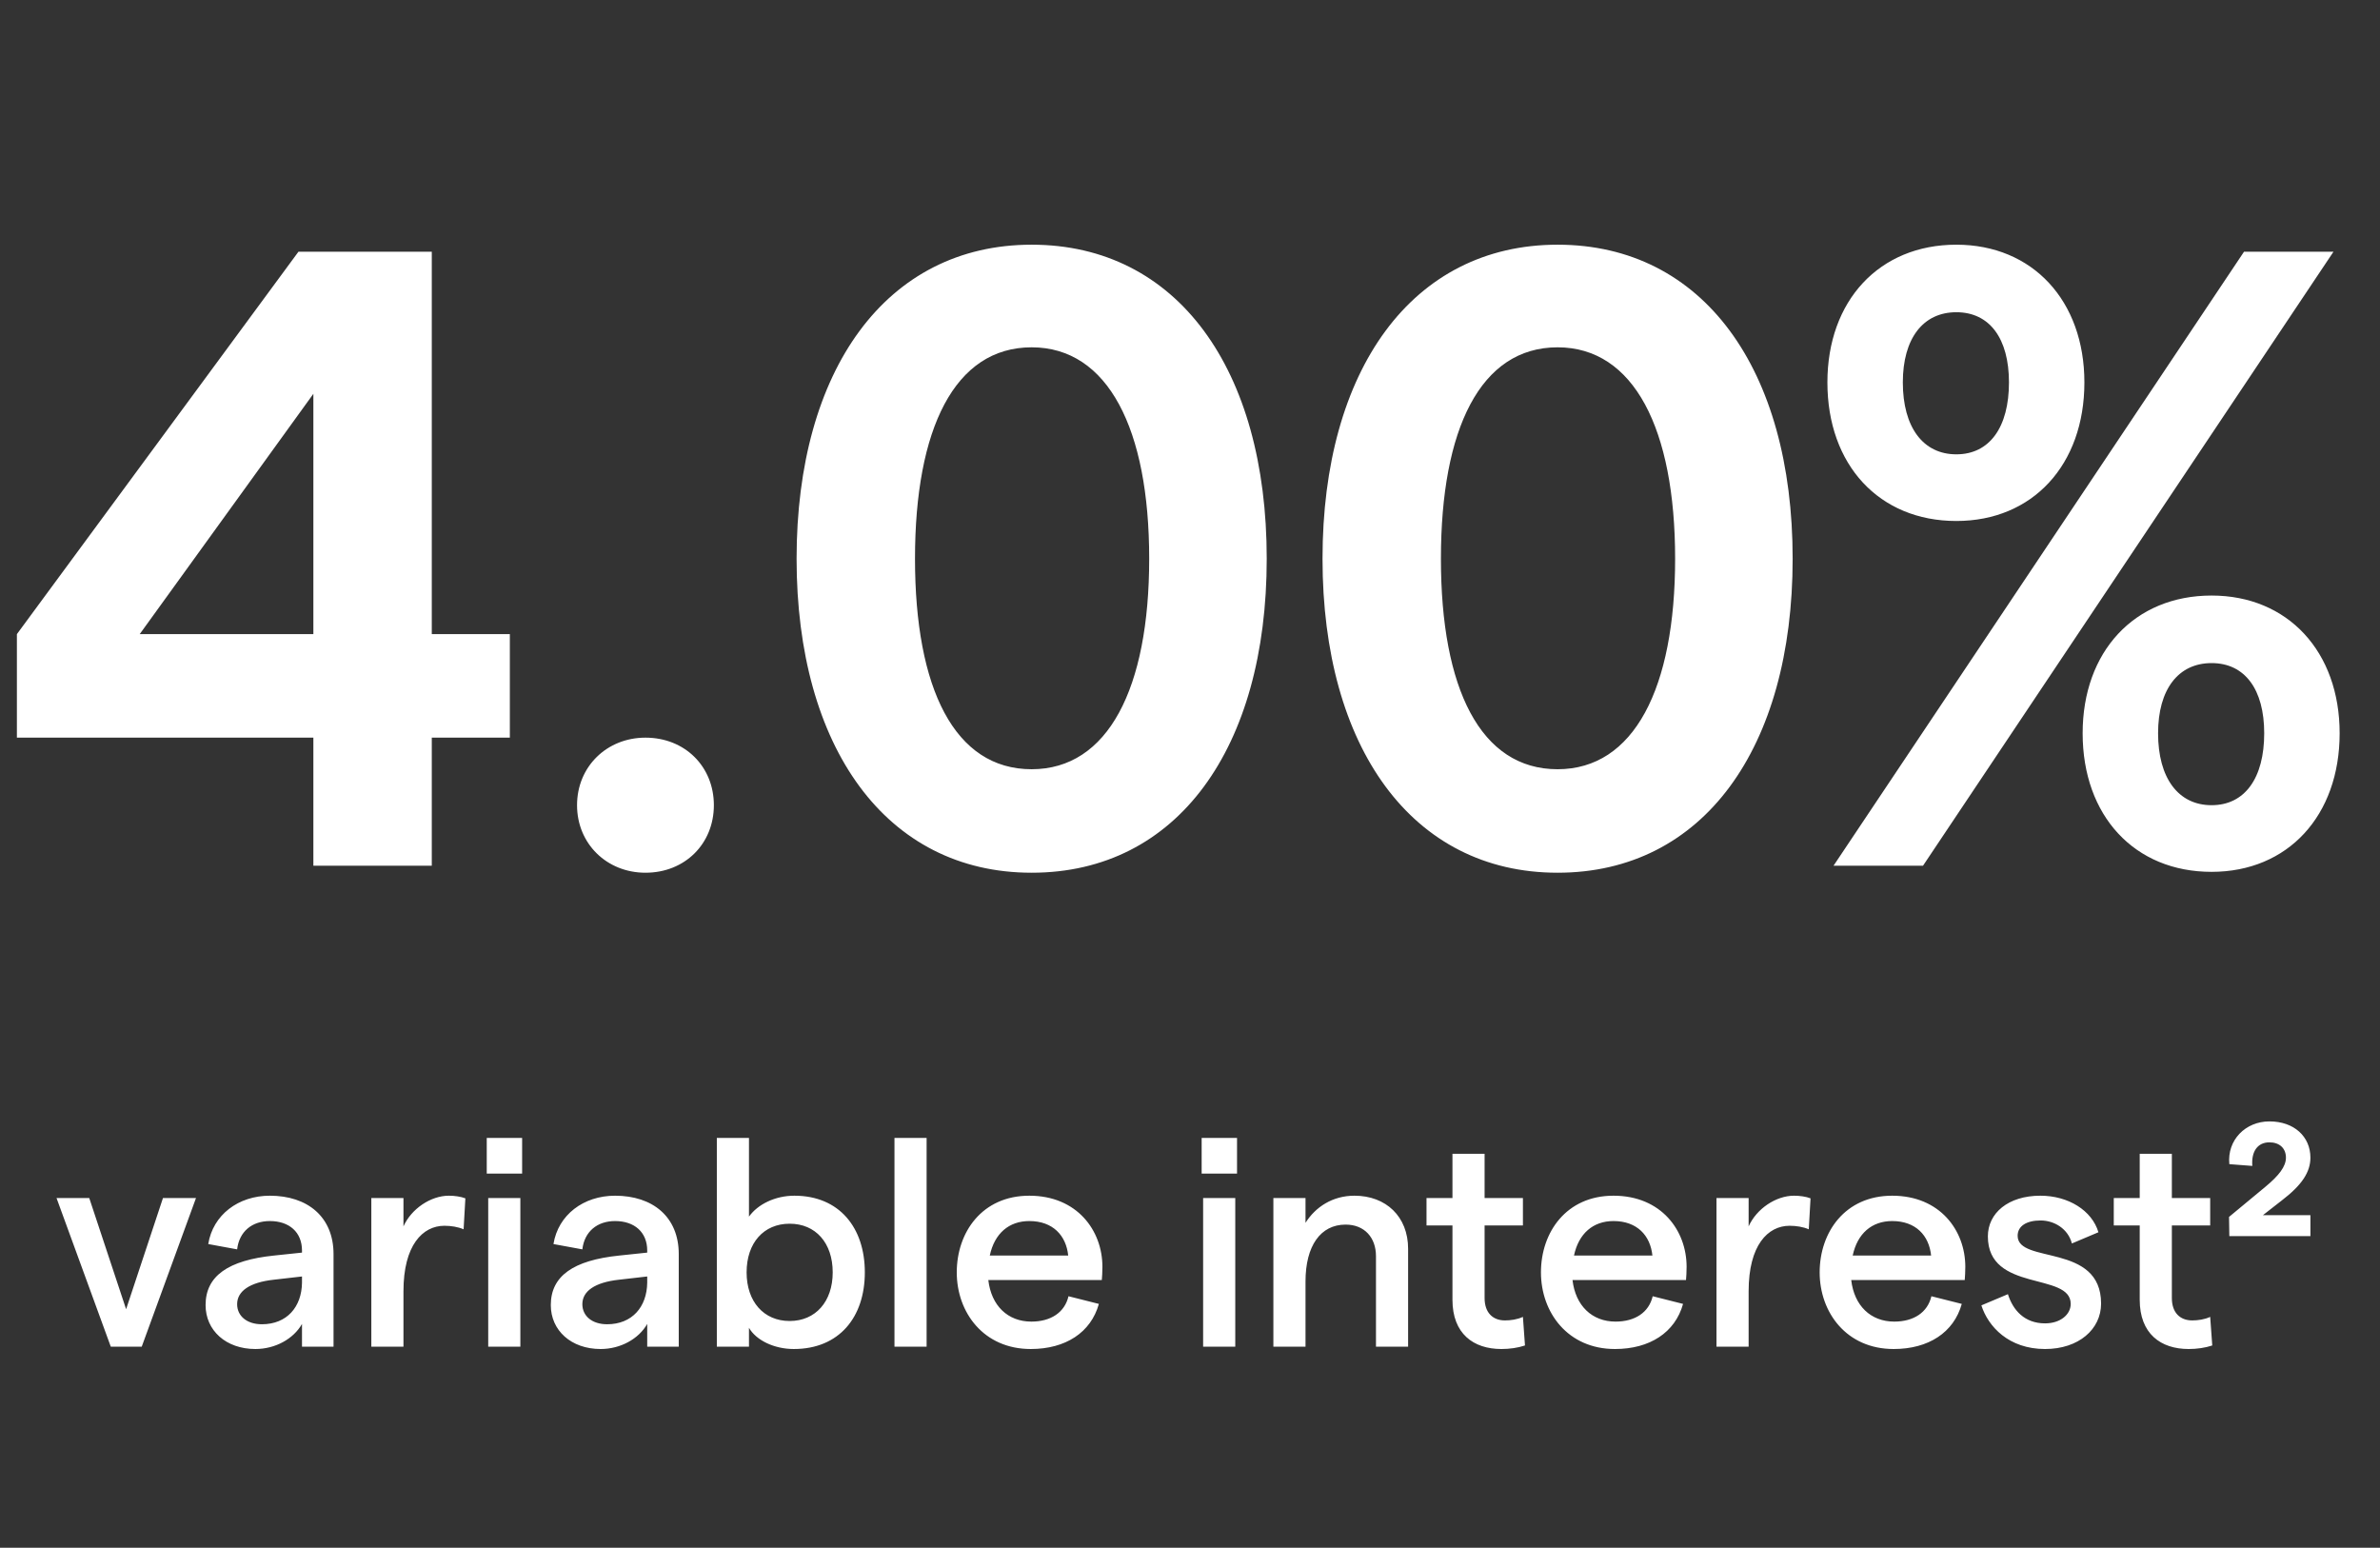
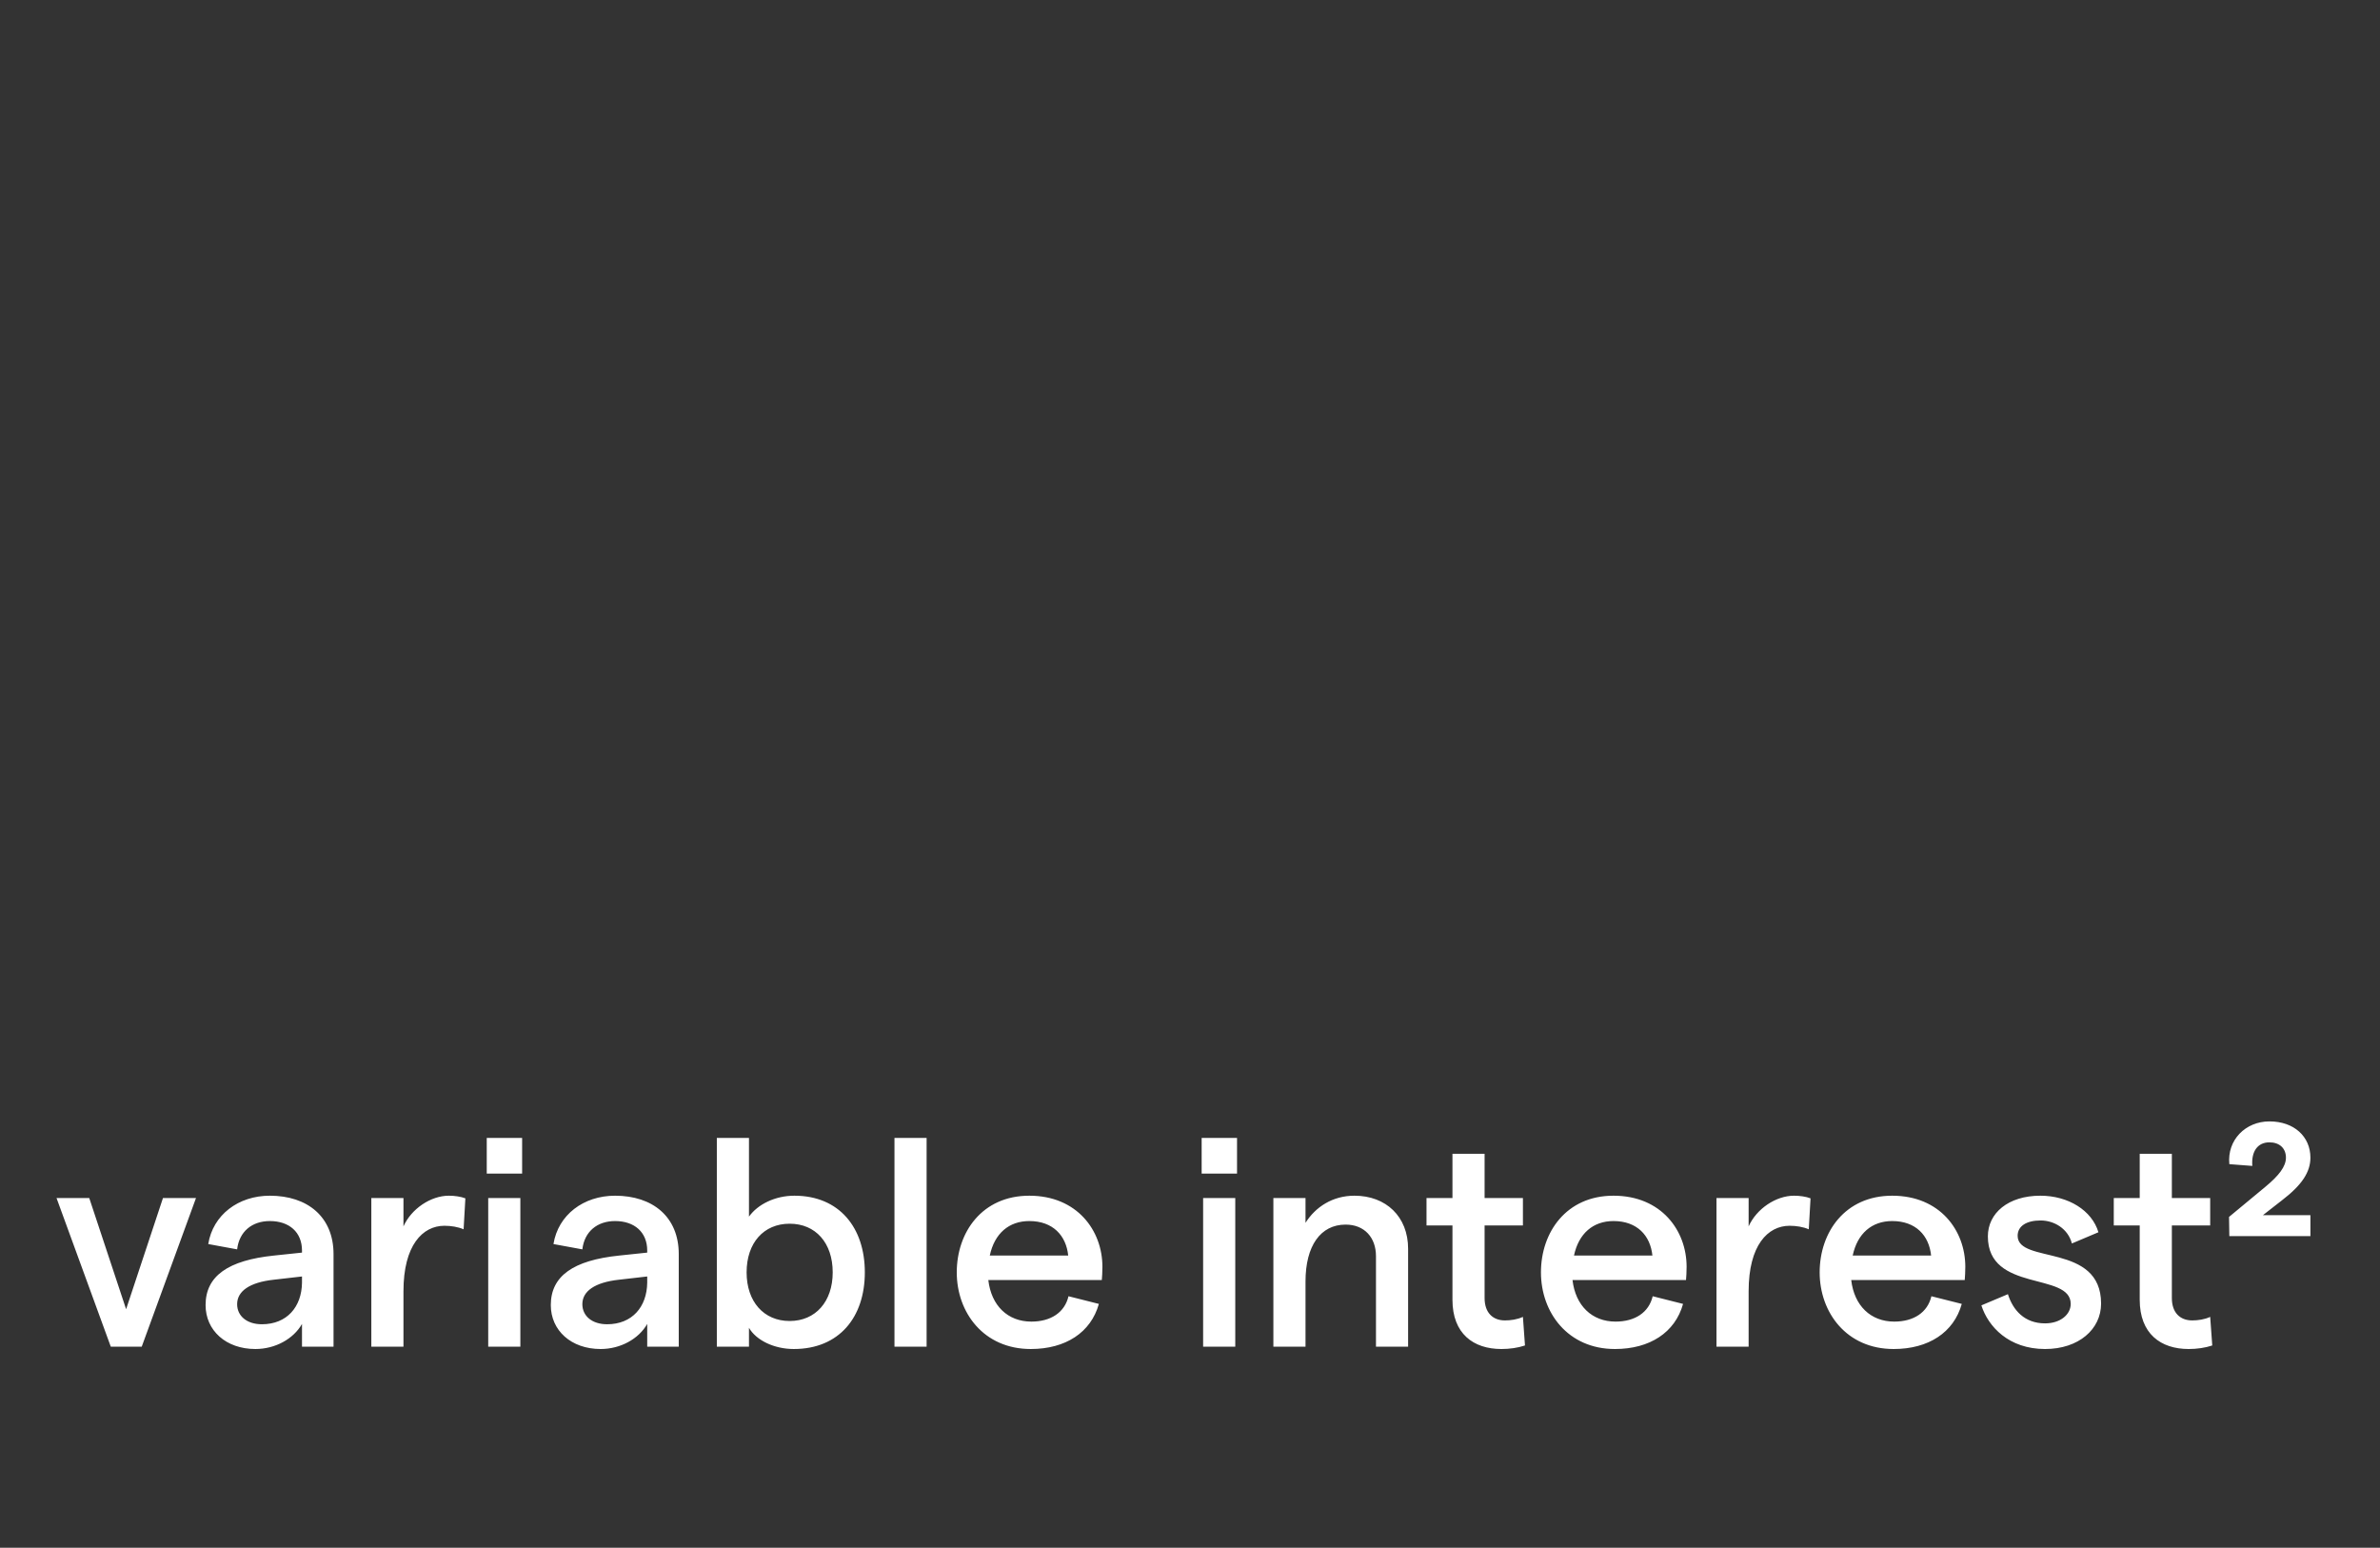
<svg xmlns="http://www.w3.org/2000/svg" width="163" height="106" viewBox="0 0 163 106" fill="none">
  <rect x="0" y="0" width="163" height="106" fill="#333333" stroke="none" />
-   <path d="M21.462 59.289V50.518H1.157V43.429L20.441 17.238H29.572V43.429H34.918V50.518H29.572V59.289H21.462ZM9.568 43.429H21.462V26.97L9.568 43.429ZM44.206 59.769C41.562 59.769 39.52 57.787 39.52 55.144C39.52 52.5 41.562 50.518 44.206 50.518C46.909 50.518 48.891 52.5 48.891 55.144C48.891 57.787 46.909 59.769 44.206 59.769ZM70.655 59.769C60.683 59.769 54.556 51.179 54.556 38.263C54.556 25.348 60.683 16.758 70.655 16.758C80.627 16.758 86.755 25.288 86.755 38.263C86.755 51.239 80.627 59.769 70.655 59.769ZM70.655 52.681C75.882 52.681 78.705 47.154 78.705 38.263C78.705 29.373 75.882 23.786 70.655 23.786C65.369 23.786 62.666 29.373 62.666 38.263C62.666 47.154 65.369 52.681 70.655 52.681ZM106.675 59.769C96.703 59.769 90.576 51.179 90.576 38.263C90.576 25.348 96.703 16.758 106.675 16.758C116.647 16.758 122.774 25.288 122.774 38.263C122.774 51.239 116.647 59.769 106.675 59.769ZM106.675 52.681C111.901 52.681 114.725 47.154 114.725 38.263C114.725 29.373 111.901 23.786 106.675 23.786C101.389 23.786 98.685 29.373 98.685 38.263C98.685 47.154 101.389 52.681 106.675 52.681ZM151.465 59.709C146.179 59.709 142.635 55.864 142.635 50.218C142.635 44.631 146.179 40.786 151.465 40.786C156.692 40.786 160.236 44.631 160.236 50.218C160.236 55.864 156.692 59.709 151.465 59.709ZM151.465 55.144C153.748 55.144 155.07 53.281 155.07 50.218C155.07 47.214 153.748 45.412 151.465 45.412C149.183 45.412 147.801 47.214 147.801 50.218C147.801 53.281 149.183 55.144 151.465 55.144ZM133.984 35.68C128.698 35.68 125.154 31.836 125.154 26.189C125.154 20.602 128.698 16.758 133.984 16.758C139.211 16.758 142.755 20.602 142.755 26.189C142.755 31.836 139.211 35.68 133.984 35.68ZM133.984 31.115C136.267 31.115 137.589 29.253 137.589 26.189C137.589 23.185 136.267 21.383 133.984 21.383C131.702 21.383 130.32 23.185 130.32 26.189C130.32 29.253 131.702 31.115 133.984 31.115ZM125.574 59.289L153.688 17.238H159.815L131.702 59.289H125.574Z" fill="white" />
  <path d="M7.587 92.226L3.872 82.049H6.113L8.637 89.662L11.161 82.049H13.423L9.707 92.226H7.587ZM18.482 81.888C21.066 81.888 22.843 83.341 22.843 85.886V92.226H20.683V90.671C20.097 91.701 18.845 92.388 17.492 92.388C15.473 92.388 14.08 91.115 14.08 89.379C14.08 87.38 15.635 86.31 18.765 85.987L20.683 85.785V85.643C20.683 84.391 19.814 83.624 18.482 83.624C17.25 83.624 16.382 84.351 16.241 85.563L14.262 85.199C14.585 83.2 16.321 81.888 18.482 81.888ZM17.937 90.692C19.653 90.692 20.663 89.5 20.683 87.844V87.42L18.744 87.642C17.088 87.824 16.241 88.43 16.241 89.318C16.241 90.126 16.907 90.692 17.937 90.692ZM31.751 84.189C31.387 84.028 30.903 83.947 30.438 83.947C28.944 83.947 27.632 85.28 27.632 88.43V92.226H25.431V82.049H27.632V83.988C28.177 82.776 29.509 81.888 30.741 81.888C31.125 81.888 31.569 81.948 31.872 82.069L31.751 84.189ZM33.336 77.93H35.759V80.373H33.336V77.93ZM33.437 92.226V82.049H35.638V92.226H33.437ZM42.125 81.888C44.71 81.888 46.486 83.341 46.486 85.886V92.226H44.326V90.671C43.74 91.701 42.488 92.388 41.136 92.388C39.116 92.388 37.723 91.115 37.723 89.379C37.723 87.38 39.278 86.31 42.408 85.987L44.326 85.785V85.643C44.326 84.391 43.458 83.624 42.125 83.624C40.893 83.624 40.025 84.351 39.884 85.563L37.905 85.199C38.228 83.2 39.964 81.888 42.125 81.888ZM41.58 90.692C43.296 90.692 44.306 89.5 44.326 87.844V87.42L42.388 87.642C40.732 87.824 39.884 88.43 39.884 89.318C39.884 90.126 40.55 90.692 41.58 90.692ZM54.364 92.388C53.011 92.388 51.78 91.782 51.295 90.934V92.226H49.094V77.93H51.295V83.321C51.901 82.473 53.092 81.888 54.405 81.888C57.474 81.888 59.23 84.068 59.23 87.138C59.23 90.207 57.474 92.388 54.364 92.388ZM54.081 90.469C55.858 90.469 57.03 89.137 57.03 87.138C57.03 85.118 55.858 83.806 54.081 83.806C52.305 83.806 51.133 85.118 51.133 87.138C51.133 89.137 52.305 90.469 54.081 90.469ZM61.26 92.226V77.93H63.461V92.226H61.26ZM75.501 86.754C75.501 87.057 75.481 87.481 75.461 87.663H67.687C67.889 89.419 69.02 90.51 70.635 90.51C71.968 90.51 72.917 89.884 73.179 88.773L75.259 89.298C74.714 91.257 72.977 92.388 70.595 92.388C67.364 92.388 65.526 89.884 65.526 87.138C65.526 84.391 67.263 81.888 70.494 81.888C73.765 81.888 75.501 84.27 75.501 86.754ZM67.788 85.987H73.159C73.018 84.614 72.109 83.624 70.494 83.624C69.1 83.624 68.111 84.472 67.788 85.987ZM82.298 77.93H84.721V80.373H82.298V77.93ZM82.399 92.226V82.049H84.6V92.226H82.399ZM87.21 92.226V82.049H89.411V83.745C90.098 82.655 91.269 81.888 92.763 81.888C94.924 81.888 96.438 83.321 96.438 85.522V92.226H94.237V86.027C94.237 84.755 93.45 83.867 92.157 83.867C90.441 83.867 89.411 85.32 89.411 87.764V92.226H87.21ZM104.442 92.145C103.958 92.307 103.392 92.388 102.827 92.388C100.909 92.388 99.475 91.338 99.475 89.016V83.927H97.698V82.049H99.475V79.02H101.676V82.049H104.301V83.927H101.676V88.894C101.676 89.904 102.241 90.429 103.069 90.429C103.453 90.429 103.917 90.368 104.301 90.187L104.442 92.145ZM115.511 86.754C115.511 87.057 115.491 87.481 115.471 87.663H107.697C107.899 89.419 109.03 90.51 110.645 90.51C111.978 90.51 112.927 89.884 113.189 88.773L115.269 89.298C114.724 91.257 112.987 92.388 110.605 92.388C107.374 92.388 105.536 89.884 105.536 87.138C105.536 84.391 107.273 81.888 110.504 81.888C113.775 81.888 115.511 84.27 115.511 86.754ZM107.798 85.987H113.169C113.028 84.614 112.119 83.624 110.504 83.624C109.11 83.624 108.121 84.472 107.798 85.987ZM123.878 84.189C123.515 84.028 123.03 83.947 122.566 83.947C121.072 83.947 119.759 85.28 119.759 88.43V92.226H117.558V82.049H119.759V83.988C120.304 82.776 121.637 81.888 122.869 81.888C123.252 81.888 123.697 81.948 123.999 82.069L123.878 84.189ZM134.599 86.754C134.599 87.057 134.579 87.481 134.559 87.663H126.785C126.987 89.419 128.118 90.51 129.733 90.51C131.066 90.51 132.015 89.884 132.277 88.773L134.357 89.298C133.812 91.257 132.075 92.388 129.693 92.388C126.462 92.388 124.624 89.884 124.624 87.138C124.624 84.391 126.361 81.888 129.592 81.888C132.863 81.888 134.599 84.27 134.599 86.754ZM126.886 85.987H132.257C132.116 84.614 131.207 83.624 129.592 83.624C128.198 83.624 127.209 84.472 126.886 85.987ZM140.061 92.388C137.577 92.388 136.164 90.853 135.699 89.399L137.517 88.632C137.86 89.722 138.648 90.631 140.061 90.631C141.111 90.631 141.818 90.025 141.818 89.298C141.818 87.097 136.144 88.531 136.144 84.674C136.144 83.079 137.537 81.888 139.738 81.888C141.656 81.888 143.272 82.897 143.716 84.391L141.898 85.159C141.636 84.149 140.687 83.584 139.758 83.584C138.789 83.584 138.183 83.967 138.183 84.634C138.183 86.592 143.898 85.098 143.898 89.278C143.898 91.035 142.363 92.388 140.061 92.388ZM151.512 92.145C151.027 92.307 150.462 92.388 149.896 92.388C147.978 92.388 146.544 91.338 146.544 89.016V83.927H144.767V82.049H146.544V79.02H148.745V82.049H151.37V83.927H148.745V88.894C148.745 89.904 149.311 90.429 150.138 90.429C150.522 90.429 150.987 90.368 151.37 90.187L151.512 92.145ZM152.681 84.654L152.661 83.341L155.145 81.282C156.074 80.514 156.558 79.889 156.558 79.283C156.558 78.637 156.114 78.233 155.427 78.233C154.62 78.233 154.176 78.859 154.256 79.848L152.681 79.727C152.52 78.071 153.792 76.799 155.427 76.799C157.103 76.799 158.234 77.829 158.234 79.283C158.234 80.272 157.649 81.161 156.276 82.211L154.983 83.22H158.234V84.654H152.681Z" fill="white" />
</svg>